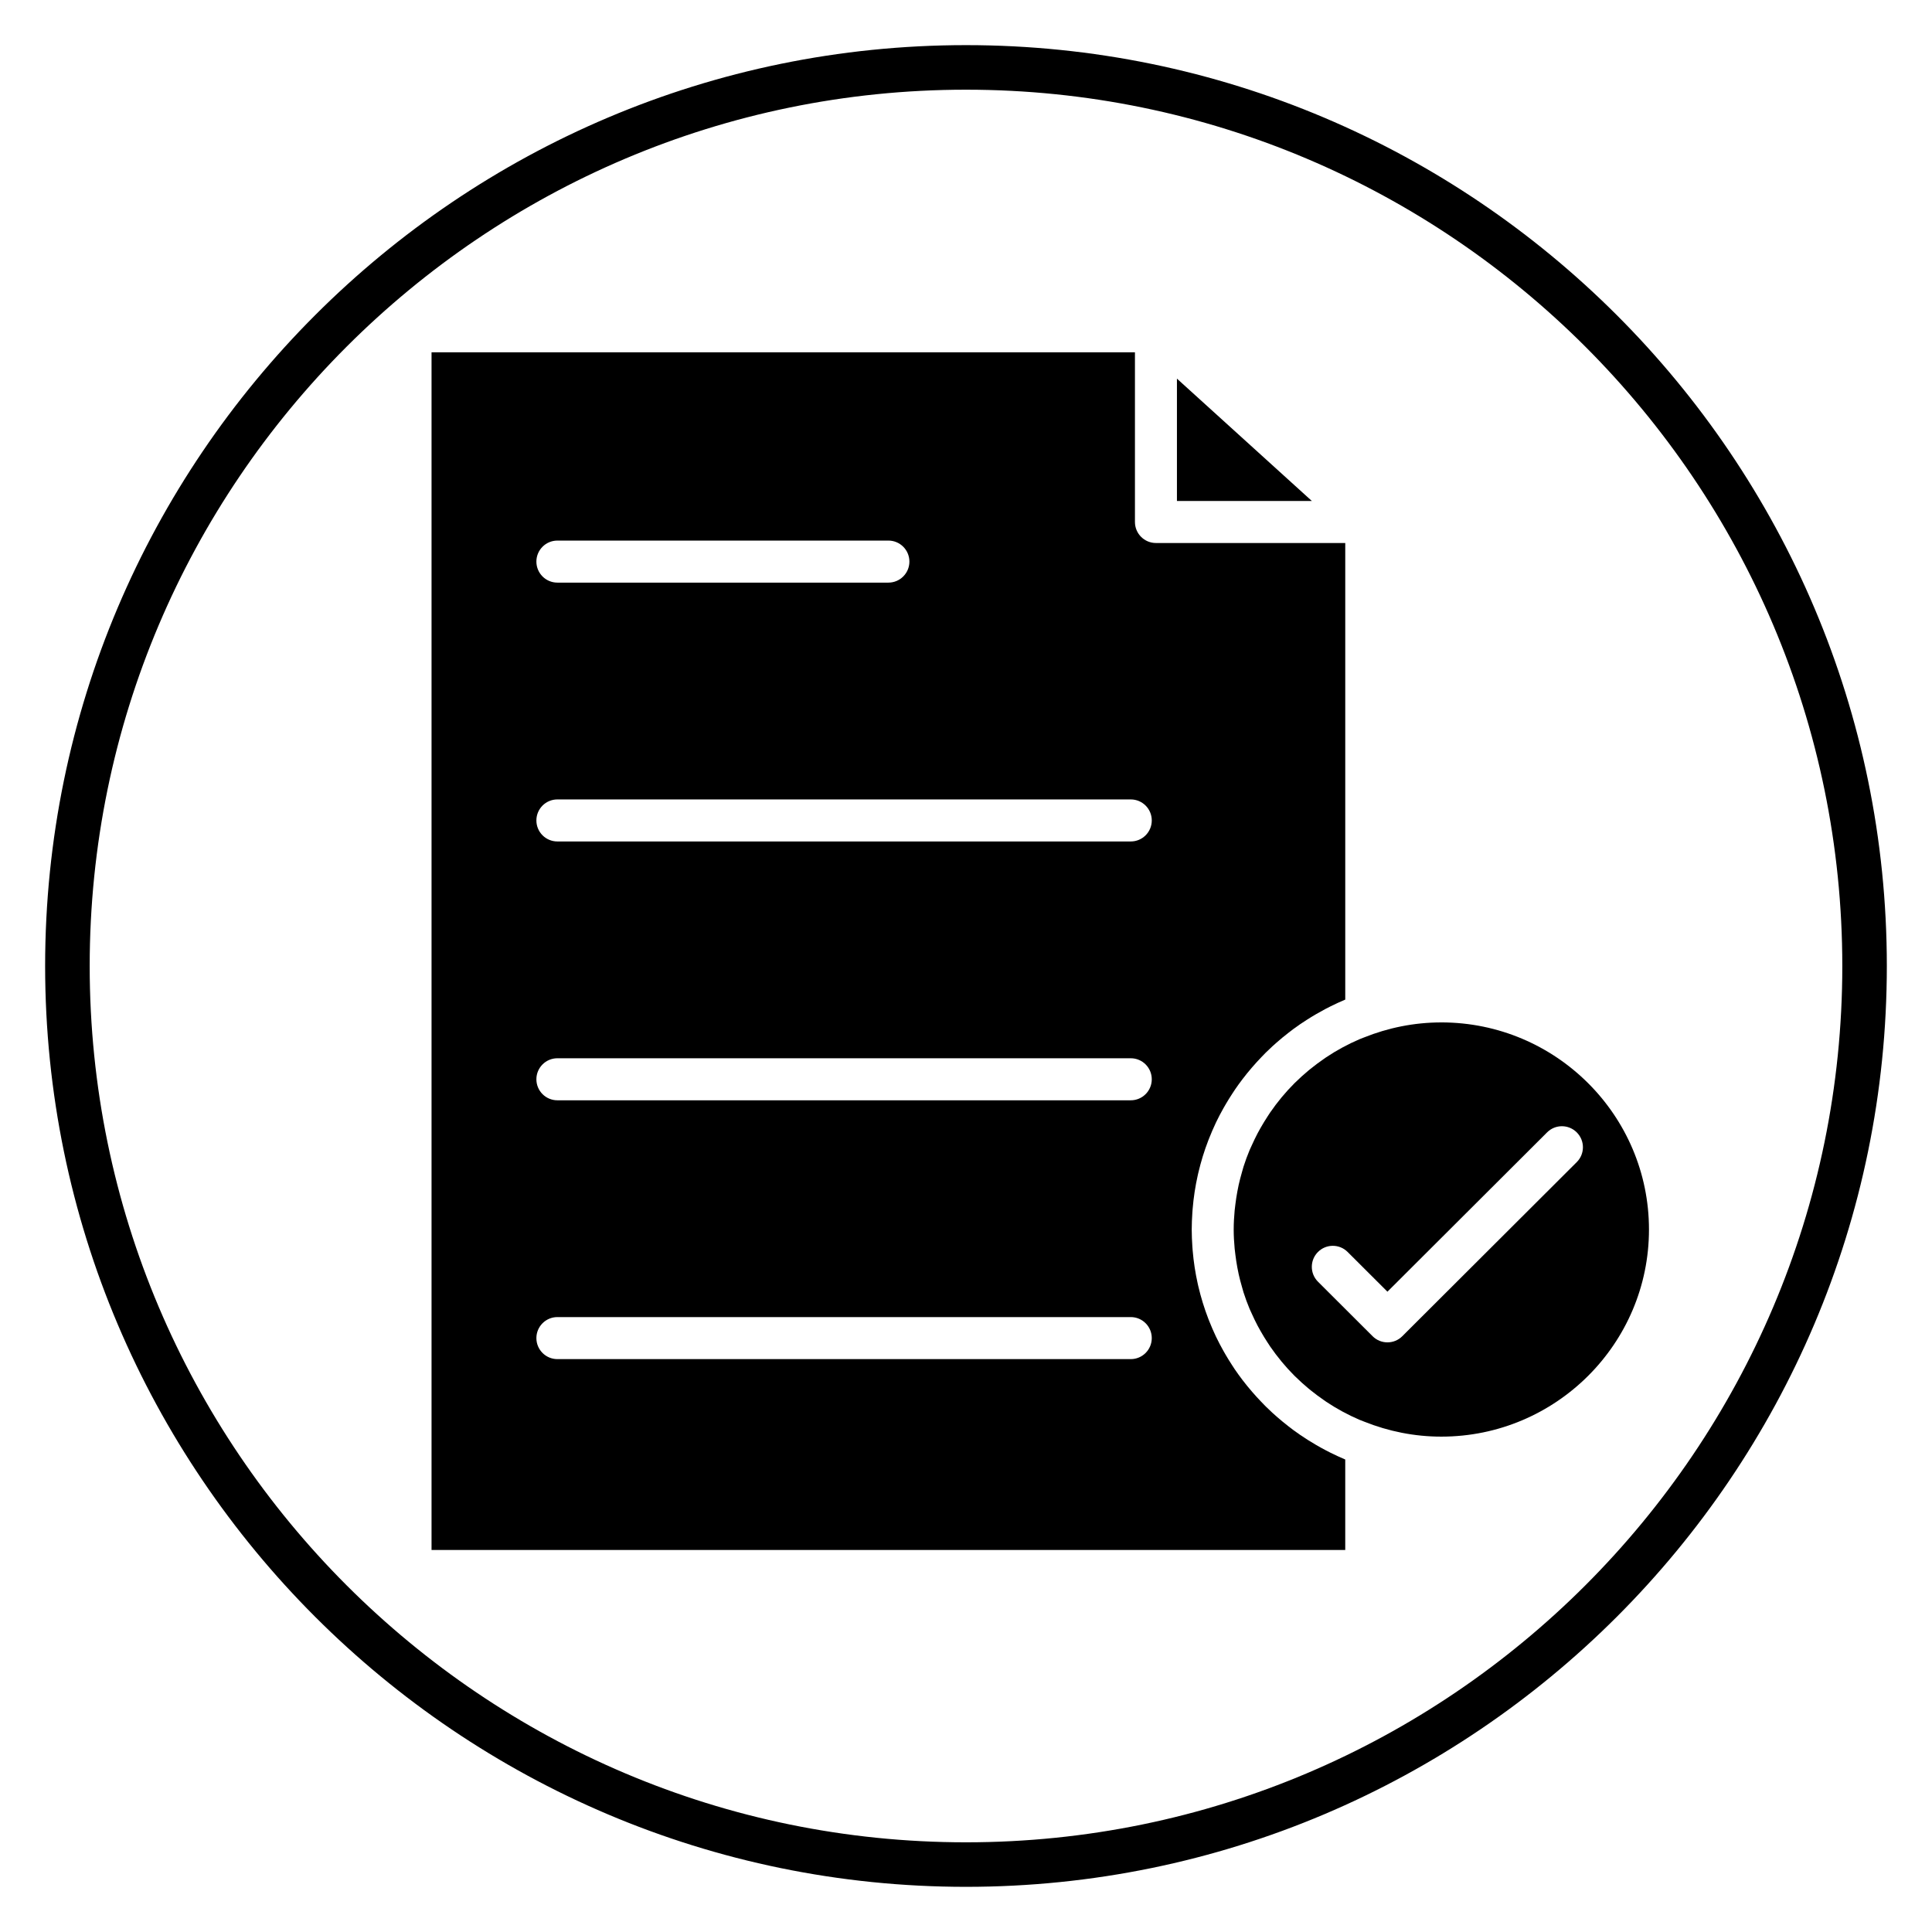
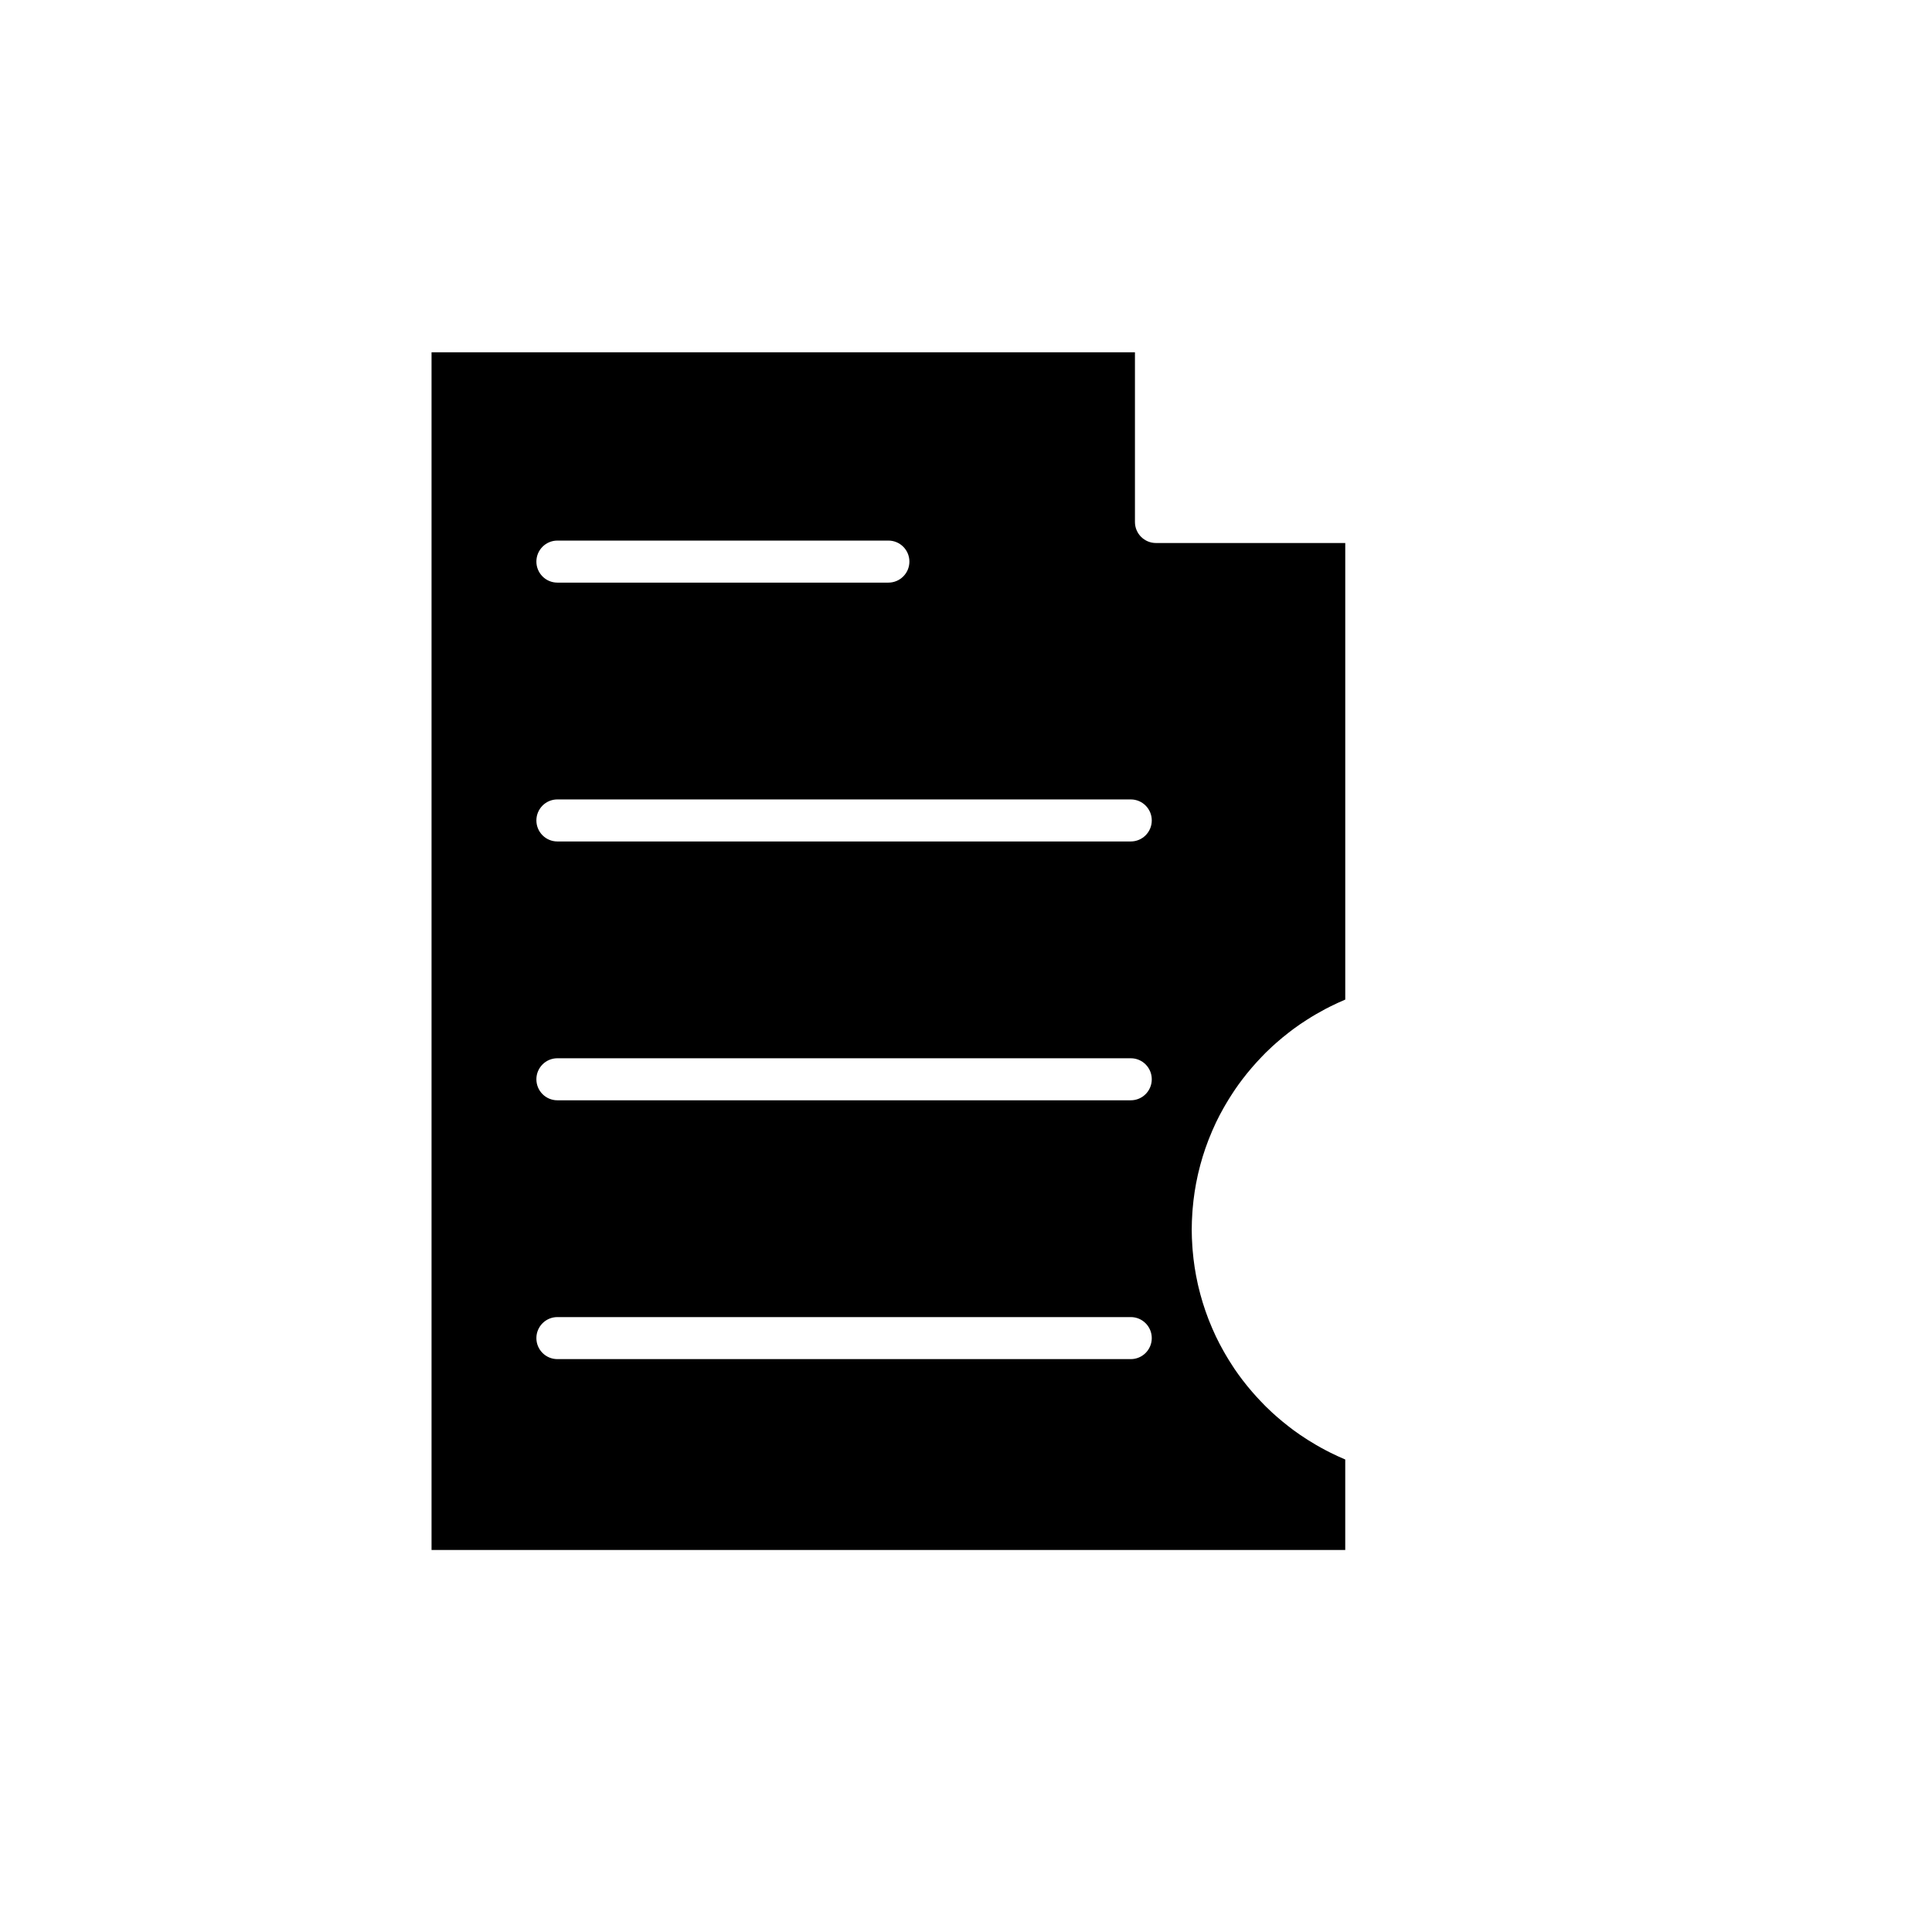
<svg xmlns="http://www.w3.org/2000/svg" fill="#000000" width="800px" height="800px" version="1.1" viewBox="144 144 512 512">
  <g>
-     <path d="m400 644.03c-134.56 0-244.04-109.47-244.04-244.03 0-134.56 109.47-244.04 244.04-244.04 134.56 0 244.03 109.47 244.03 244.03 0 134.56-109.47 244.04-244.03 244.04zm0-476.26c-128.05 0-232.23 104.18-232.23 232.23s104.18 232.23 232.23 232.23 232.23-104.18 232.23-232.23c-0.004-128.05-104.18-232.23-232.23-232.23z" />
-     <path d="m455.9 244.34v32.422h35.75z" />
    <path d="m495.3 528.32c-0.879-0.461-1.742-0.941-2.598-1.441-0.715-0.418-1.422-0.848-2.117-1.285-0.68-0.43-1.355-0.867-2.016-1.324-0.609-0.418-1.211-0.848-1.805-1.281-0.48-0.355-0.953-0.723-1.422-1.09-1.02-0.797-2.012-1.613-2.981-2.461-0.402-0.352-0.805-0.699-1.191-1.062-0.582-0.539-1.16-1.082-1.723-1.641-0.434-0.426-0.848-0.867-1.266-1.305-0.801-0.836-1.574-1.684-2.332-2.559-0.461-0.535-0.918-1.07-1.363-1.621-0.406-0.504-0.812-1.008-1.199-1.523-0.711-0.938-1.406-1.887-2.066-2.859-0.242-0.359-0.473-0.723-0.707-1.086-0.586-0.898-1.148-1.805-1.691-2.734-0.203-0.355-0.414-0.703-0.609-1.059-0.684-1.223-1.344-2.469-1.953-3.738-0.039-0.078-0.07-0.16-0.109-0.238-0.602-1.262-1.152-2.559-1.672-3.863-0.086-0.219-0.176-0.441-0.262-0.66-1.07-2.777-1.957-5.648-2.648-8.594-0.055-0.227-0.105-0.457-0.156-0.684-0.645-2.887-1.098-5.84-1.348-8.852-0.027-0.348-0.055-0.691-0.078-1.043-0.098-1.48-0.168-2.969-0.168-4.473s0.07-2.992 0.168-4.473c0.023-0.352 0.051-0.695 0.078-1.043 0.25-3.012 0.703-5.965 1.348-8.844 0.051-0.234 0.105-0.469 0.16-0.699 0.688-2.938 1.57-5.797 2.641-8.57 0.09-0.23 0.18-0.465 0.277-0.691 0.512-1.285 1.055-2.559 1.645-3.801 0.047-0.098 0.086-0.195 0.133-0.297 0.602-1.258 1.254-2.488 1.934-3.699 0.207-0.375 0.426-0.742 0.641-1.113 0.523-0.895 1.07-1.773 1.633-2.641 0.285-0.438 0.566-0.879 0.863-1.309 0.621-0.906 1.266-1.793 1.93-2.668 0.41-0.539 0.828-1.066 1.25-1.59 0.414-0.512 0.84-1.012 1.266-1.508 0.82-0.953 1.668-1.883 2.539-2.789 0.359-0.375 0.715-0.75 1.082-1.117 0.59-0.582 1.188-1.152 1.801-1.715 0.344-0.316 0.691-0.617 1.039-0.926 1.047-0.926 2.125-1.816 3.234-2.672 0.41-0.316 0.812-0.633 1.227-0.941 0.625-0.461 1.258-0.914 1.906-1.355 0.586-0.402 1.184-0.789 1.785-1.168 0.801-0.508 1.609-1.008 2.434-1.484 0.793-0.457 1.59-0.902 2.398-1.332 0.473-0.246 0.945-0.492 1.426-0.727 1.219-0.602 2.457-1.18 3.715-1.707 0.047-0.02 0.09-0.043 0.137-0.062v-121h-50.172c-3.07 0-5.562-2.492-5.562-5.57v-44.977h-186.41v317.41h242.14v-23.98c-0.035-0.016-0.066-0.031-0.098-0.047-1.289-0.543-2.559-1.133-3.805-1.75-0.441-0.219-0.875-0.445-1.309-0.672zm-203.59-241.06h87.73c3.07 0 5.562 2.492 5.562 5.57 0 3.074-2.492 5.57-5.562 5.57h-87.73c-3.07 0-5.562-2.492-5.562-5.57 0-3.074 2.488-5.57 5.562-5.57zm151.96 216.92h-151.96c-3.07 0-5.562-2.492-5.562-5.57 0-3.074 2.492-5.57 5.562-5.57h151.96c3.07 0 5.562 2.492 5.562 5.57 0 3.074-2.492 5.57-5.562 5.57zm0-68.59h-151.96c-3.07 0-5.562-2.492-5.562-5.57 0-3.074 2.492-5.57 5.562-5.57h151.96c3.07 0 5.562 2.492 5.562 5.57s-2.492 5.57-5.562 5.57zm0-68.594h-151.96c-3.07 0-5.562-2.492-5.562-5.57s2.492-5.57 5.562-5.57h151.96c3.07 0 5.562 2.492 5.562 5.57s-2.492 5.57-5.562 5.57z" />
-     <path d="m525.96 414.95c-7.234 0-14.125 1.438-20.461 3.977-0.402 0.16-0.816 0.305-1.207 0.473-3.109 1.336-6.078 2.945-8.859 4.805-0.199 0.133-0.395 0.277-0.594 0.414-1.211 0.832-2.387 1.707-3.527 2.629-0.199 0.16-0.398 0.324-0.594 0.484-1.215 1.016-2.394 2.074-3.516 3.188-0.059 0.059-0.117 0.109-0.176 0.168-2.371 2.371-4.516 4.969-6.422 7.734-0.23 0.34-0.449 0.684-0.672 1.027-0.66 1.008-1.285 2.035-1.883 3.086-0.254 0.457-0.516 0.91-0.758 1.375-0.555 1.051-1.066 2.125-1.555 3.215-0.184 0.418-0.395 0.828-0.57 1.246-0.605 1.449-1.148 2.926-1.629 4.434-0.156 0.492-0.281 1-0.422 1.496-0.312 1.082-0.602 2.172-0.848 3.281-0.133 0.602-0.246 1.211-0.363 1.82-0.203 1.098-0.375 2.207-0.512 3.328-0.066 0.551-0.145 1.094-0.195 1.648-0.152 1.664-0.254 3.348-0.254 5.055 0 1.703 0.102 3.387 0.254 5.055 0.051 0.555 0.129 1.102 0.195 1.652 0.137 1.117 0.309 2.223 0.508 3.32 0.113 0.609 0.23 1.223 0.367 1.832 0.242 1.102 0.531 2.184 0.844 3.258 0.145 0.508 0.27 1.02 0.43 1.52 0.48 1.5 1.02 2.977 1.625 4.418 0.18 0.438 0.398 0.859 0.59 1.289 0.48 1.07 0.984 2.133 1.531 3.164 0.25 0.477 0.516 0.945 0.785 1.414 0.586 1.031 1.199 2.043 1.852 3.035 0.234 0.359 0.465 0.719 0.703 1.074 1.902 2.754 4.035 5.336 6.391 7.699 0.082 0.082 0.168 0.156 0.246 0.234 1.098 1.086 2.242 2.121 3.434 3.113 0.219 0.18 0.441 0.363 0.66 0.539 1.109 0.898 2.254 1.75 3.434 2.562 0.227 0.156 0.449 0.32 0.676 0.473 2.766 1.848 5.711 3.445 8.801 4.773 0.441 0.188 0.898 0.352 1.348 0.527 6.305 2.516 13.16 3.938 20.352 3.938 30.34 0 55.027-24.625 55.027-54.891-0.004-30.27-24.695-54.883-55.035-54.883zm35.898 37.02-46.242 46.145c-1.086 1.086-2.508 1.625-3.93 1.625s-2.844-0.539-3.93-1.625l-14.477-14.449c-2.176-2.168-2.18-5.695-0.012-7.875 2.168-2.176 5.688-2.184 7.863-0.012l10.555 10.531 42.312-42.223c2.176-2.176 5.695-2.164 7.863 0.012 2.176 2.176 2.172 5.703-0.004 7.871z" />
  </g>
</svg>